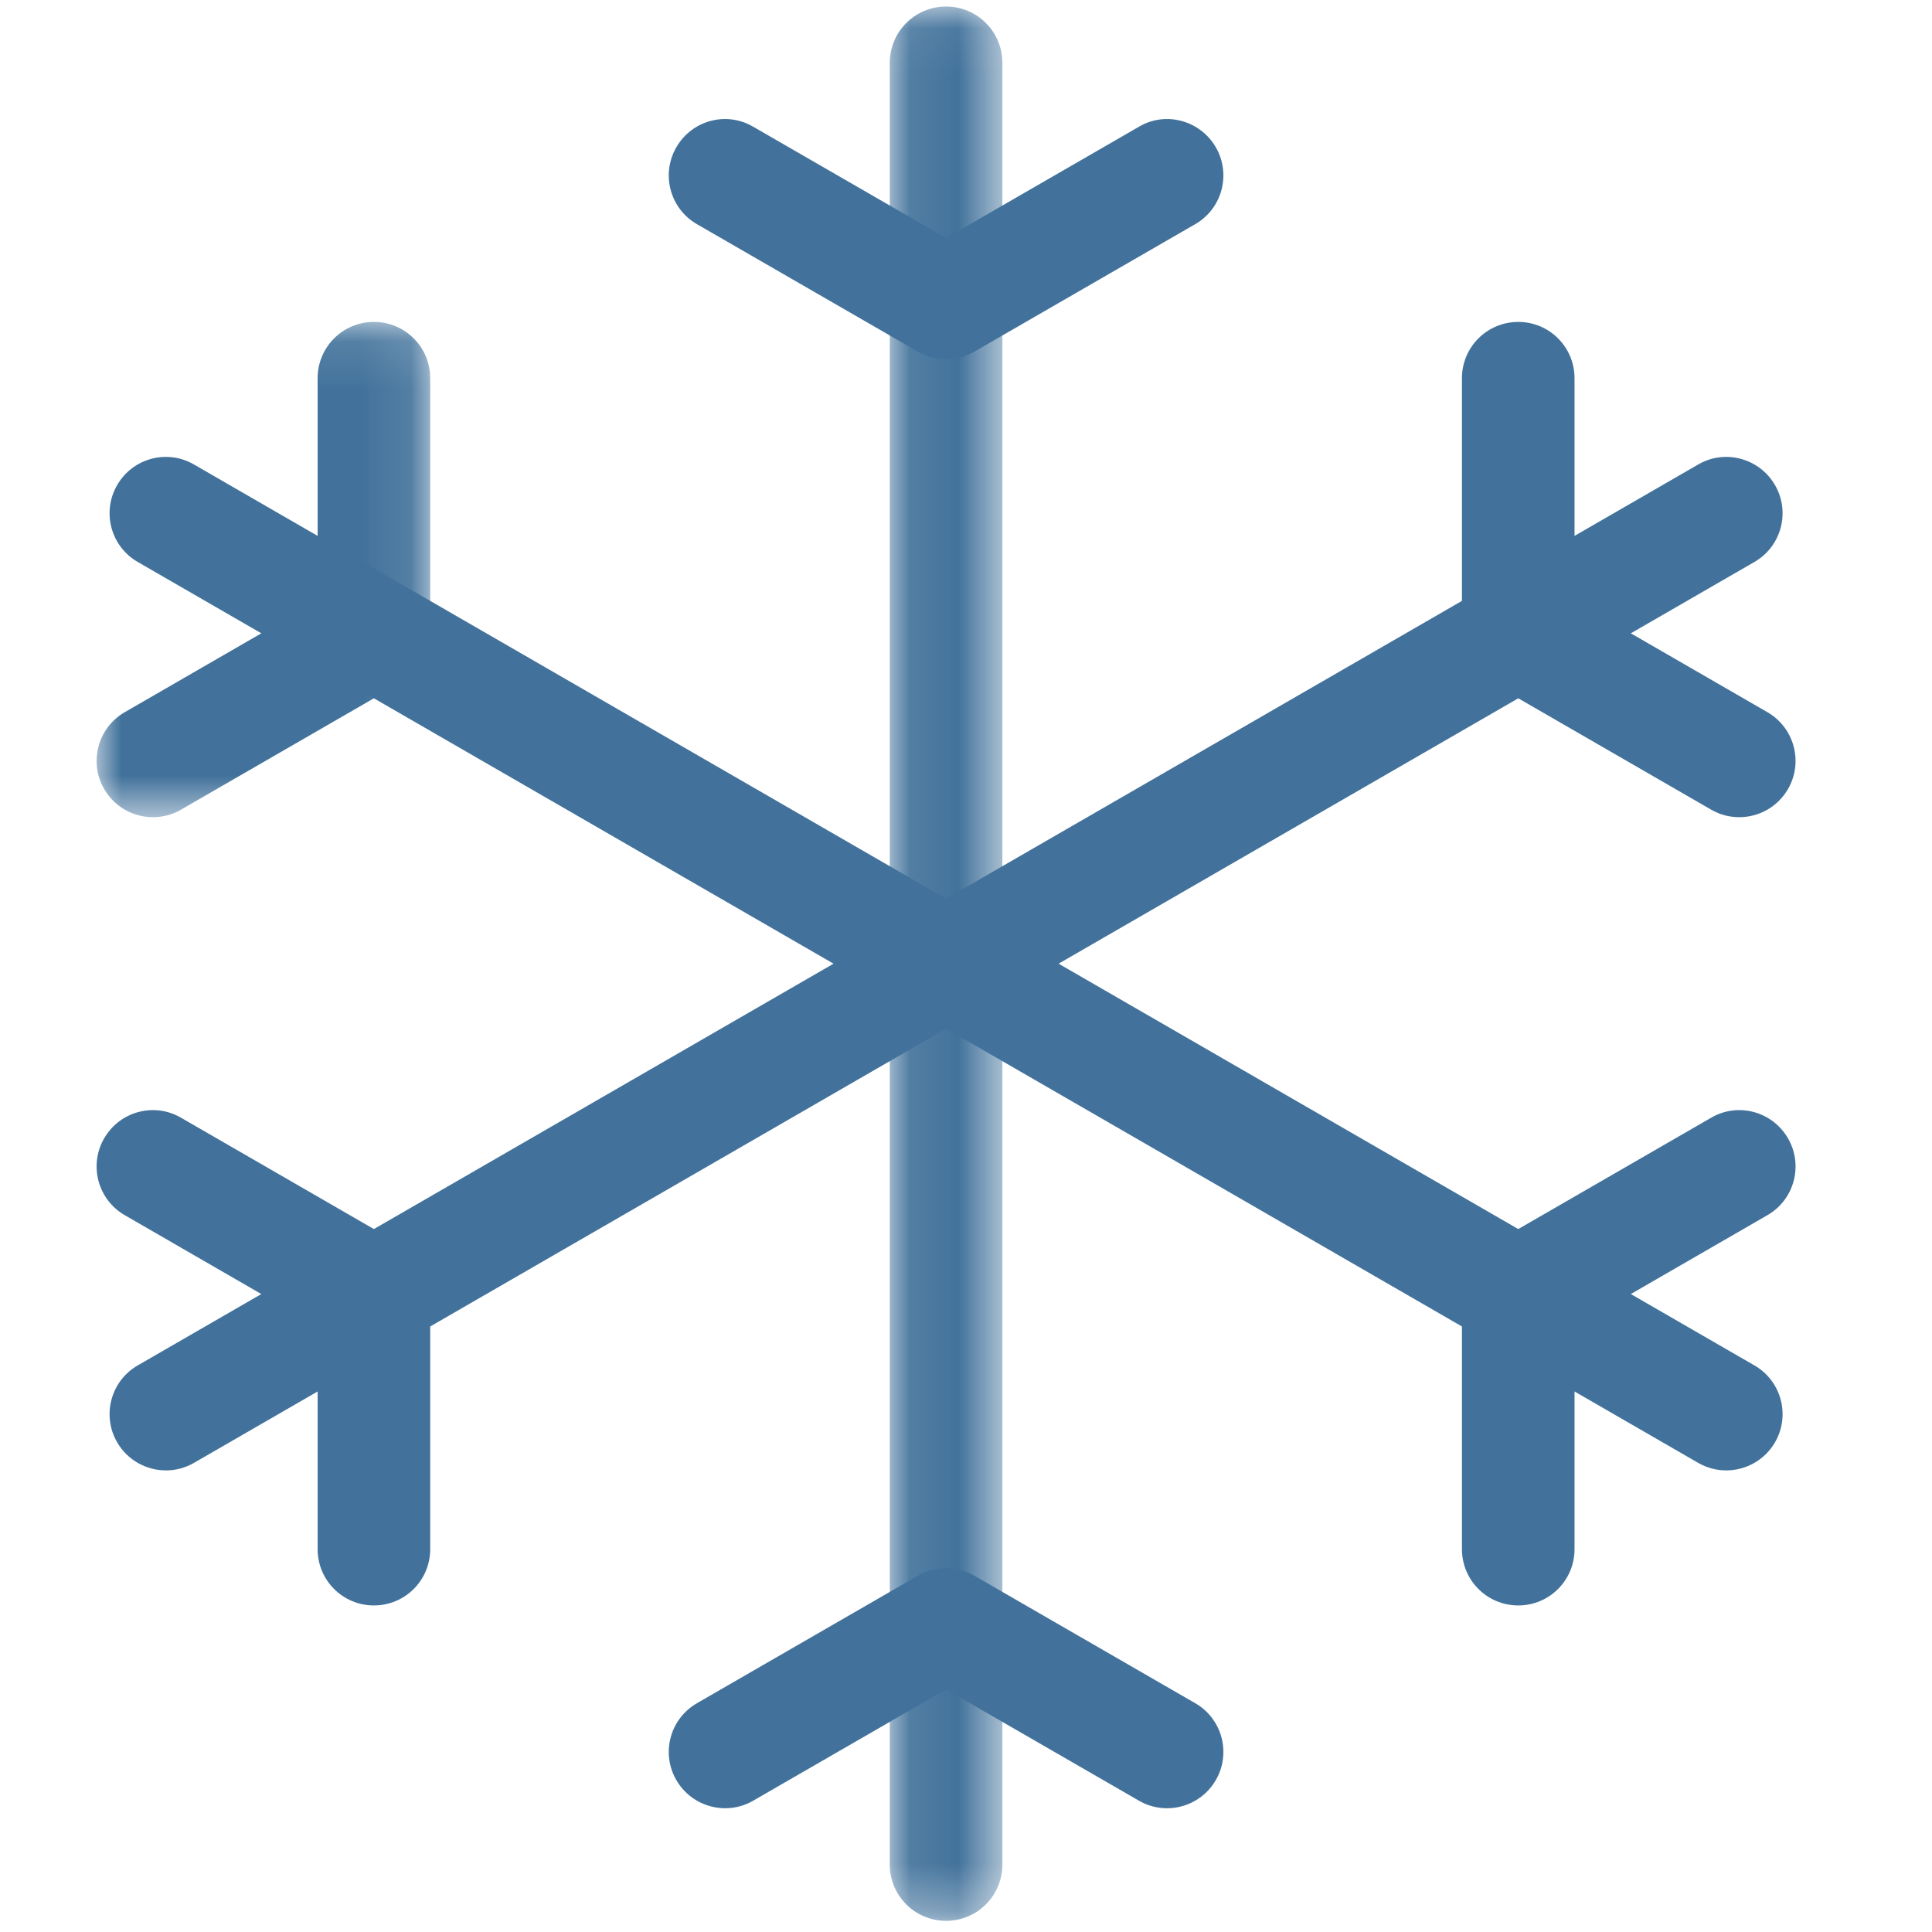
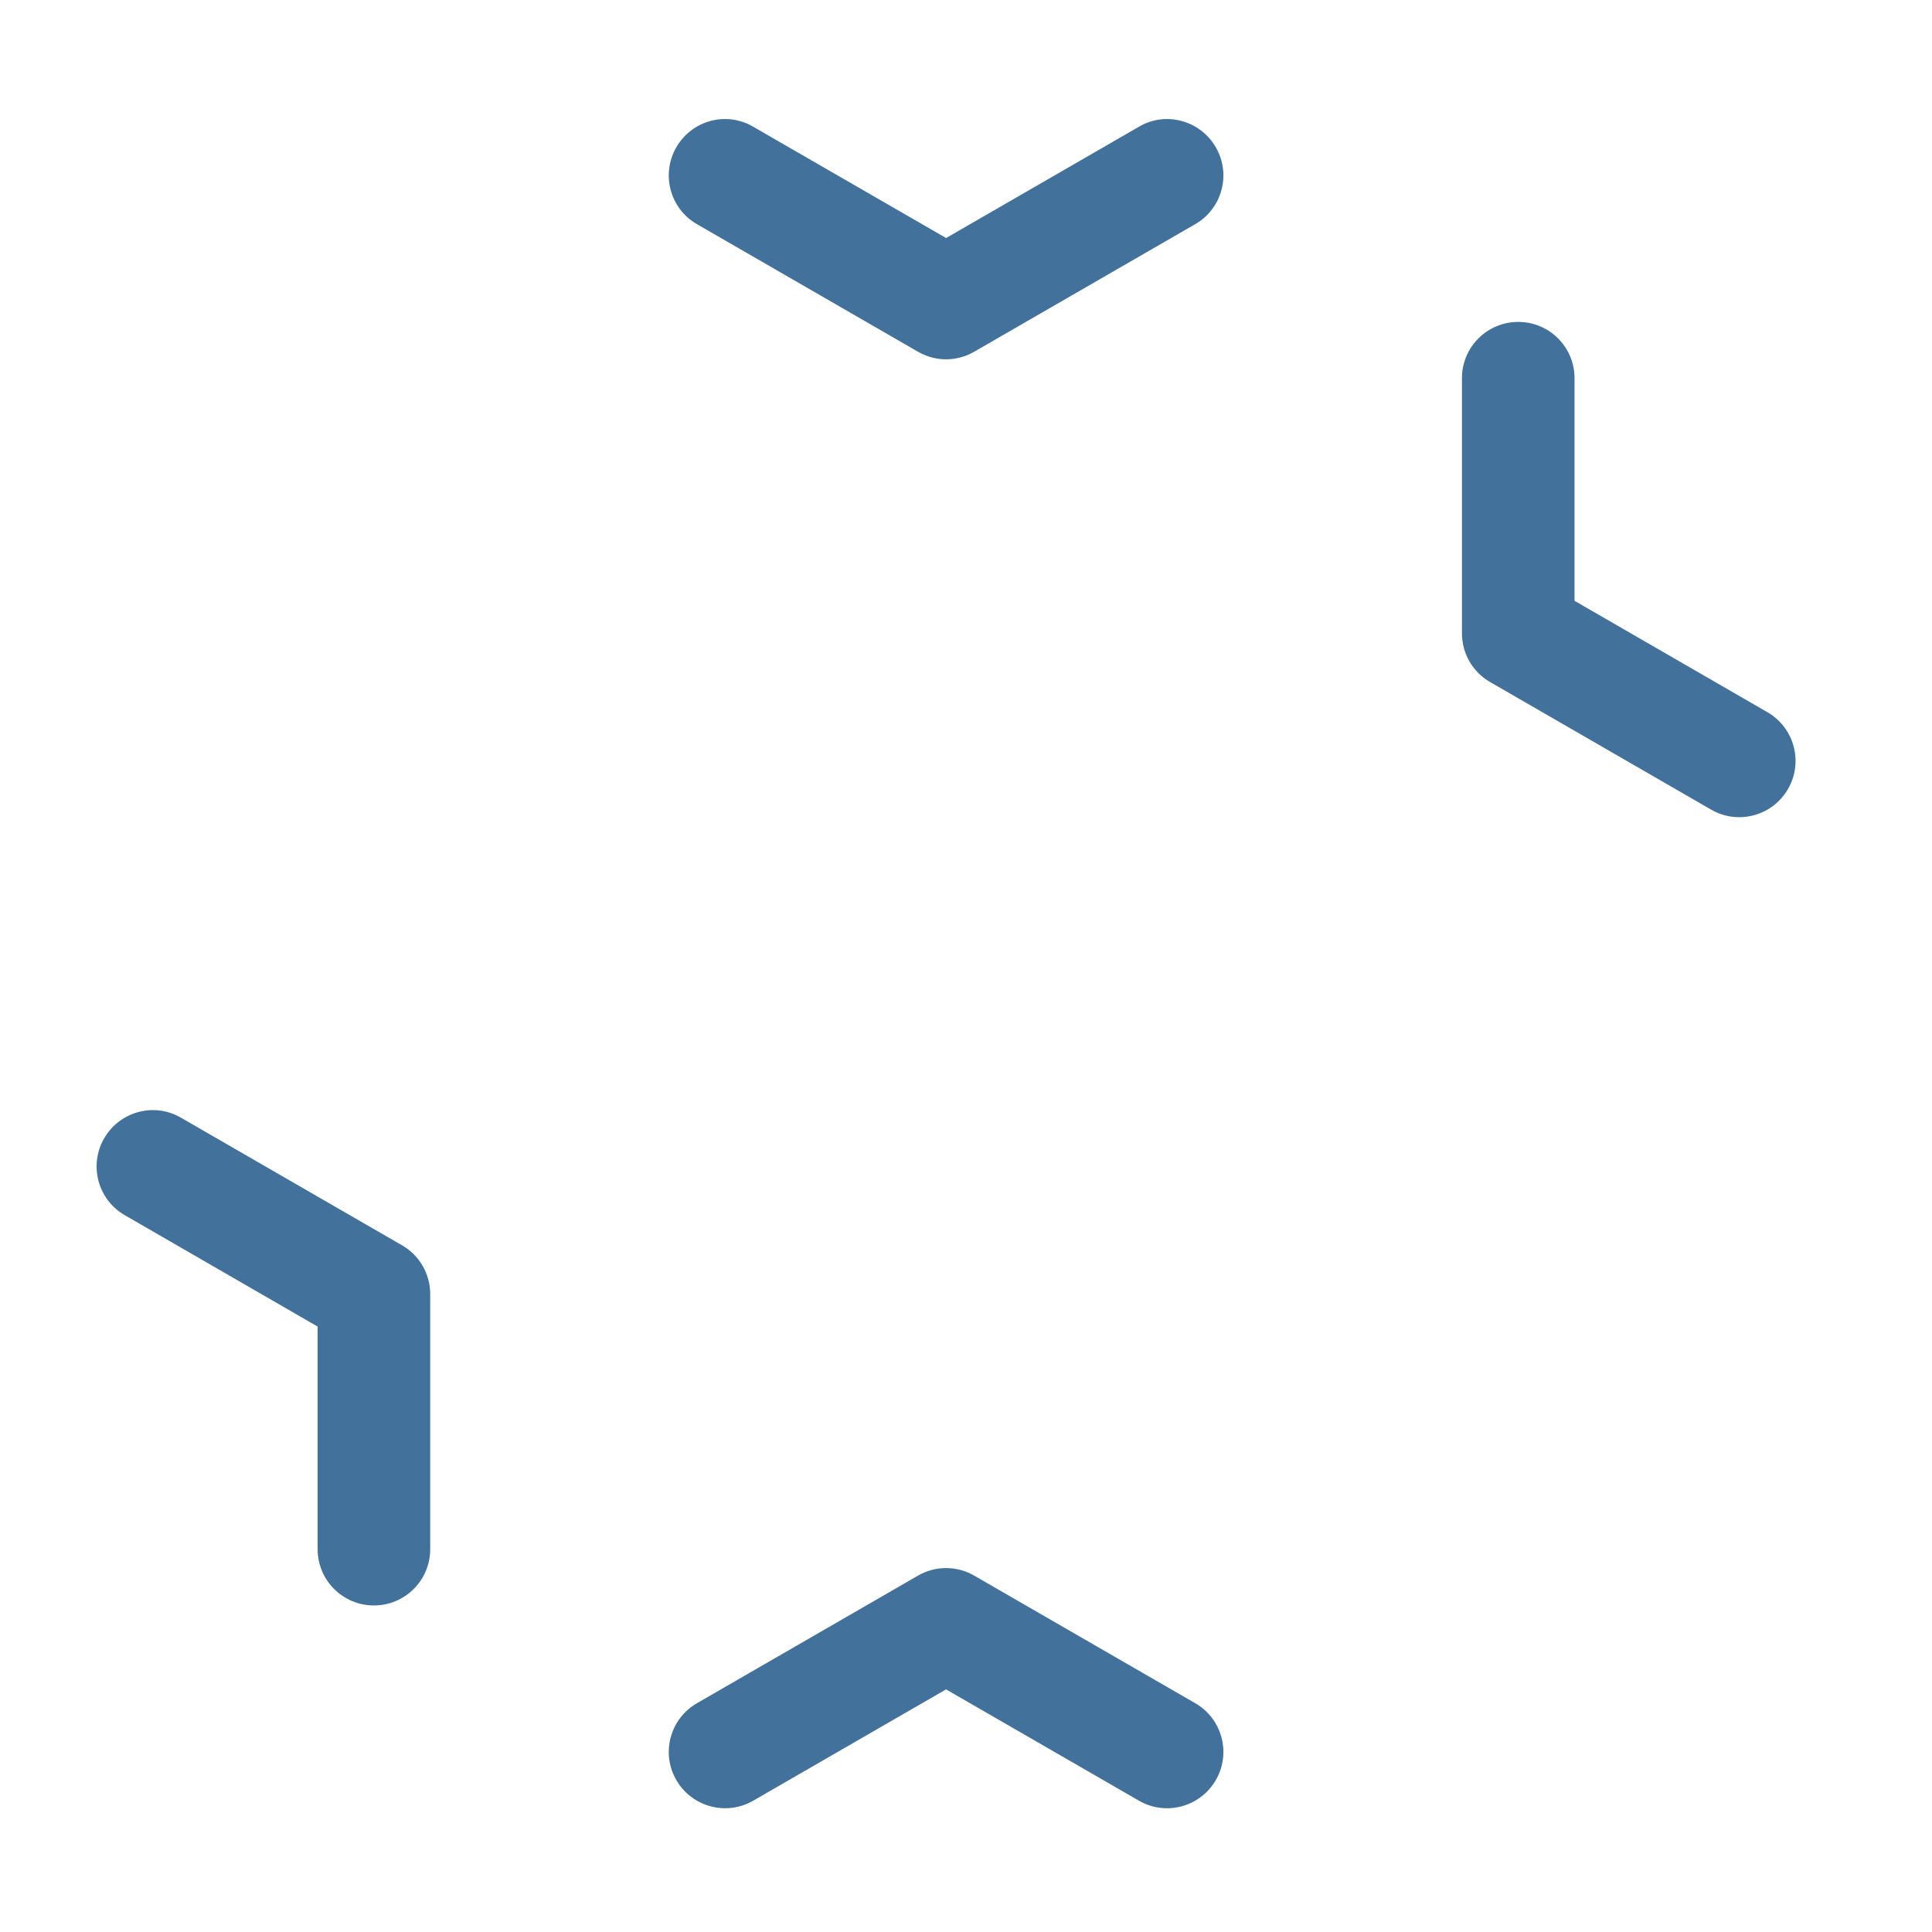
<svg xmlns="http://www.w3.org/2000/svg" xmlns:xlink="http://www.w3.org/1999/xlink" width="40px" height="40px" viewBox="0 0 40 40" version="1.1">
  <title>OlaFrio_40x40</title>
  <desc>Created with Sketch.</desc>
  <defs>
    <polygon id="path-1" points="0.087 0.056 2.418 0.056 2.418 39.69 0.087 39.69" />
    <polygon id="path-3" points="0 0.106 6.907 0.106 6.907 10.36 0 10.36" />
  </defs>
  <g id="OlaFrio_40x40" stroke="none" stroke-width="1" fill="none" fill-rule="evenodd">
    <g id="Group-21" transform="translate(2, 0)">
      <g id="Group-3" transform="translate(16.335, 0.079)">
        <mask id="mask-2" fill="white">
          <use xlink:href="#path-1" />
        </mask>
        <g id="Clip-2" />
-         <path d="M1.253,39.69 C0.608,39.69 0.087,39.169 0.087,38.524 L0.087,1.222 C0.087,0.577 0.608,0.056 1.253,0.056 C1.897,0.056 2.418,0.577 2.418,1.222 L2.418,38.524 C2.418,39.169 1.897,39.69 1.253,39.69" id="Fill-1" fill="#42729B" mask="url(#mask-2)" />
      </g>
      <path d="M17.588,7.439 C17.386,7.439 17.185,7.386 17.005,7.282 L12.429,4.641 C11.872,4.32 11.68,3.607 12.003,3.049 C12.324,2.491 13.037,2.296 13.595,2.624 L17.588,4.928 L21.58,2.624 C22.133,2.296 22.849,2.491 23.172,3.049 C23.495,3.607 23.303,4.32 22.746,4.641 L18.17,7.282 C17.99,7.386 17.789,7.439 17.588,7.439" id="Fill-4" fill="#42729B" />
      <path d="M22.162,37.438 C21.964,37.438 21.763,37.388 21.58,37.281 L17.587,34.977 L13.595,37.281 C13.037,37.604 12.324,37.41 12.003,36.855 C11.68,36.297 11.872,35.584 12.43,35.263 L17.005,32.622 C17.364,32.413 17.811,32.413 18.17,32.622 L22.746,35.263 C23.303,35.584 23.495,36.297 23.172,36.855 C22.956,37.228 22.565,37.438 22.162,37.438" id="Fill-6" fill="#42729B" />
-       <path d="M33.739,30.443 C33.541,30.443 33.341,30.393 33.157,30.286 L0.852,11.635 C0.294,11.314 0.103,10.601 0.425,10.044 C0.746,9.486 1.459,9.292 2.018,9.618 L34.323,28.269 C34.881,28.59 35.072,29.303 34.75,29.861 C34.534,30.234 34.142,30.443 33.739,30.443" id="Fill-8" fill="#42729B" />
      <g id="Group-12" transform="translate(0, 6.559)">
        <mask id="mask-4" fill="white">
          <use xlink:href="#path-3" />
        </mask>
        <g id="Clip-11" />
-         <path d="M1.167,10.36 C0.764,10.36 0.373,10.151 0.157,9.777 C-0.166,9.22 0.026,8.507 0.583,8.186 L4.576,5.88 L4.576,1.271 C4.576,0.627 5.097,0.106 5.741,0.106 C6.386,0.106 6.907,0.627 6.907,1.271 L6.907,6.553 C6.907,6.97 6.685,7.355 6.324,7.562 L1.749,10.203 C1.566,10.31 1.365,10.36 1.167,10.36" id="Fill-10" fill="#42729B" mask="url(#mask-4)" />
      </g>
-       <path d="M29.434,33.239 C28.789,33.239 28.268,32.718 28.268,32.074 L28.268,26.791 C28.268,26.375 28.49,25.99 28.851,25.783 L33.426,23.142 C33.983,22.816 34.695,23.01 35.018,23.567 C35.341,24.125 35.15,24.838 34.592,25.159 L30.599,27.465 L30.599,32.074 C30.599,32.718 30.078,33.239 29.434,33.239" id="Fill-13" fill="#42729B" />
-       <path d="M1.436,30.443 C1.033,30.443 0.641,30.234 0.425,29.861 C0.103,29.303 0.294,28.59 0.852,28.269 L33.157,9.618 C33.713,9.292 34.427,9.486 34.75,10.044 C35.072,10.601 34.881,11.314 34.323,11.635 L2.018,30.286 C1.835,30.393 1.634,30.443 1.436,30.443" id="Fill-15" fill="#42729B" />
      <path d="M5.741,33.239 C5.097,33.239 4.576,32.718 4.576,32.074 L4.576,27.465 L0.583,25.159 C0.026,24.838 -0.166,24.125 0.157,23.567 C0.479,23.01 1.192,22.816 1.749,23.142 L6.324,25.783 C6.685,25.99 6.907,26.375 6.907,26.791 L6.907,32.074 C6.907,32.718 6.386,33.239 5.741,33.239" id="Fill-17" fill="#42729B" />
      <path d="M34.008,16.919 C33.809,16.919 33.609,16.869 33.426,16.762 L28.851,14.121 C28.49,13.914 28.268,13.529 28.268,13.113 L28.268,7.83 C28.268,7.186 28.789,6.665 29.434,6.665 C30.078,6.665 30.599,7.186 30.599,7.83 L30.599,12.439 L34.592,14.745 C35.149,15.066 35.341,15.779 35.018,16.337 C34.802,16.71 34.411,16.919 34.008,16.919" id="Fill-19" fill="#42729B" />
    </g>
  </g>
</svg>